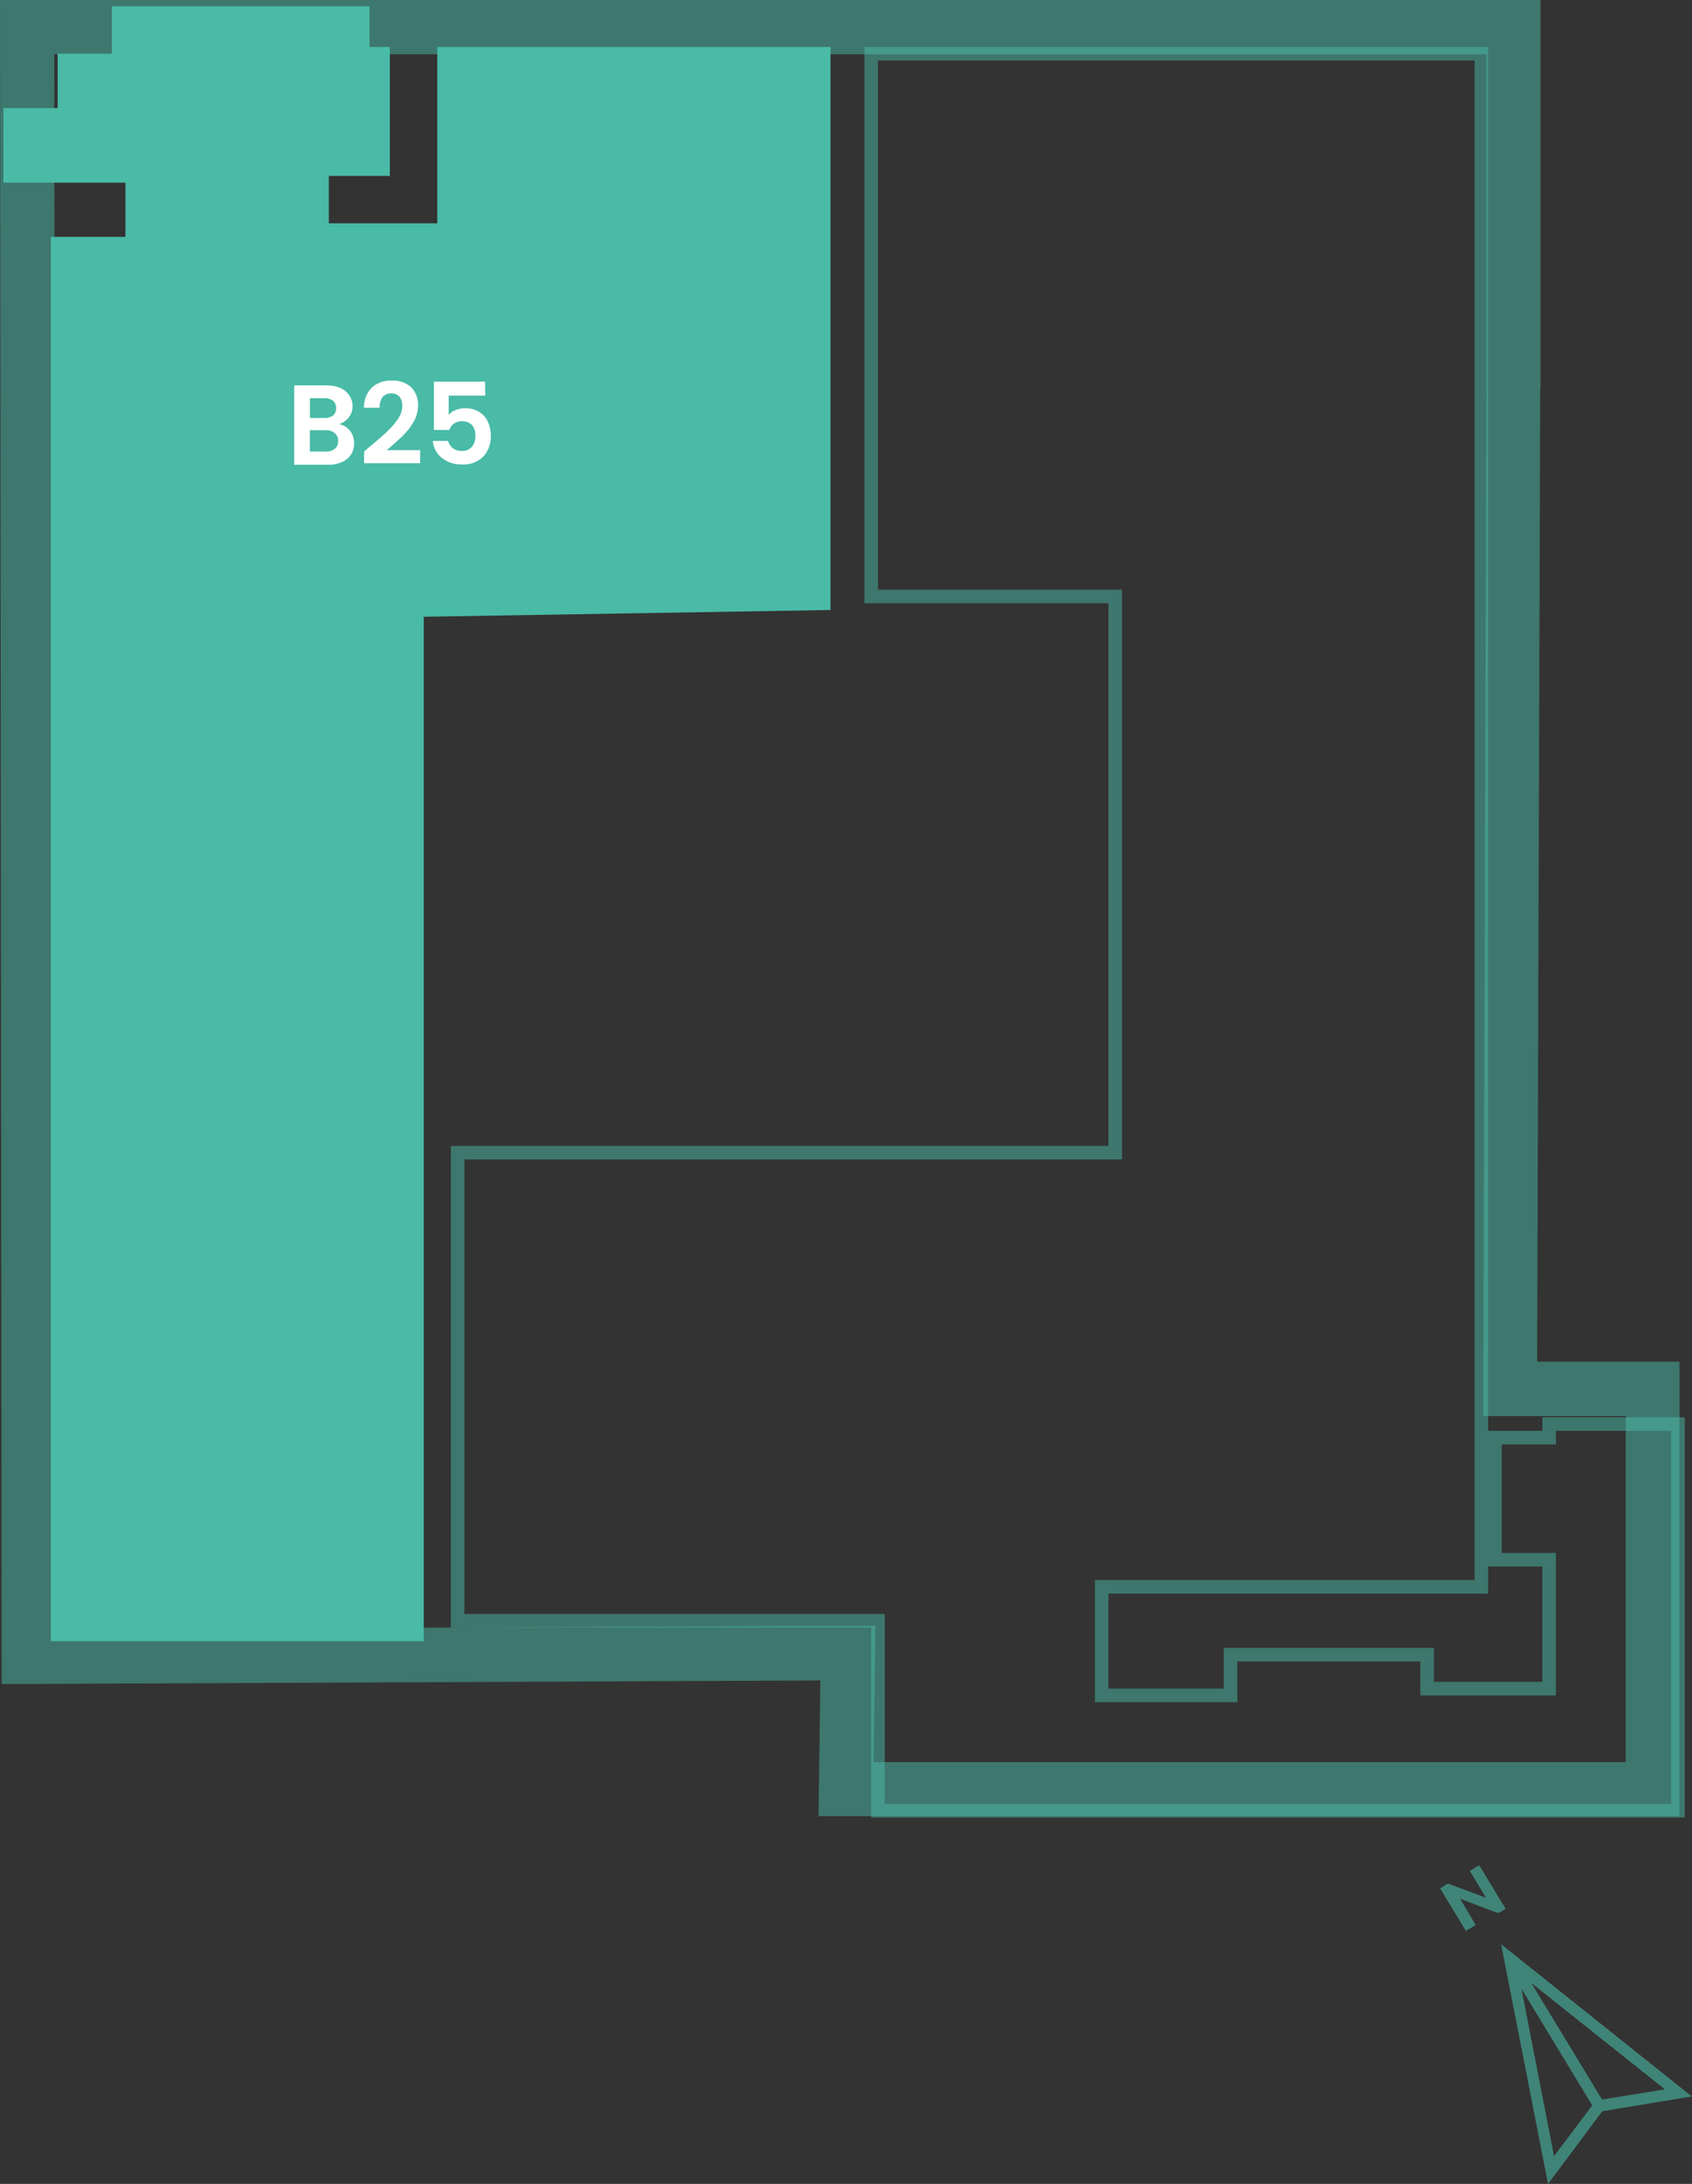
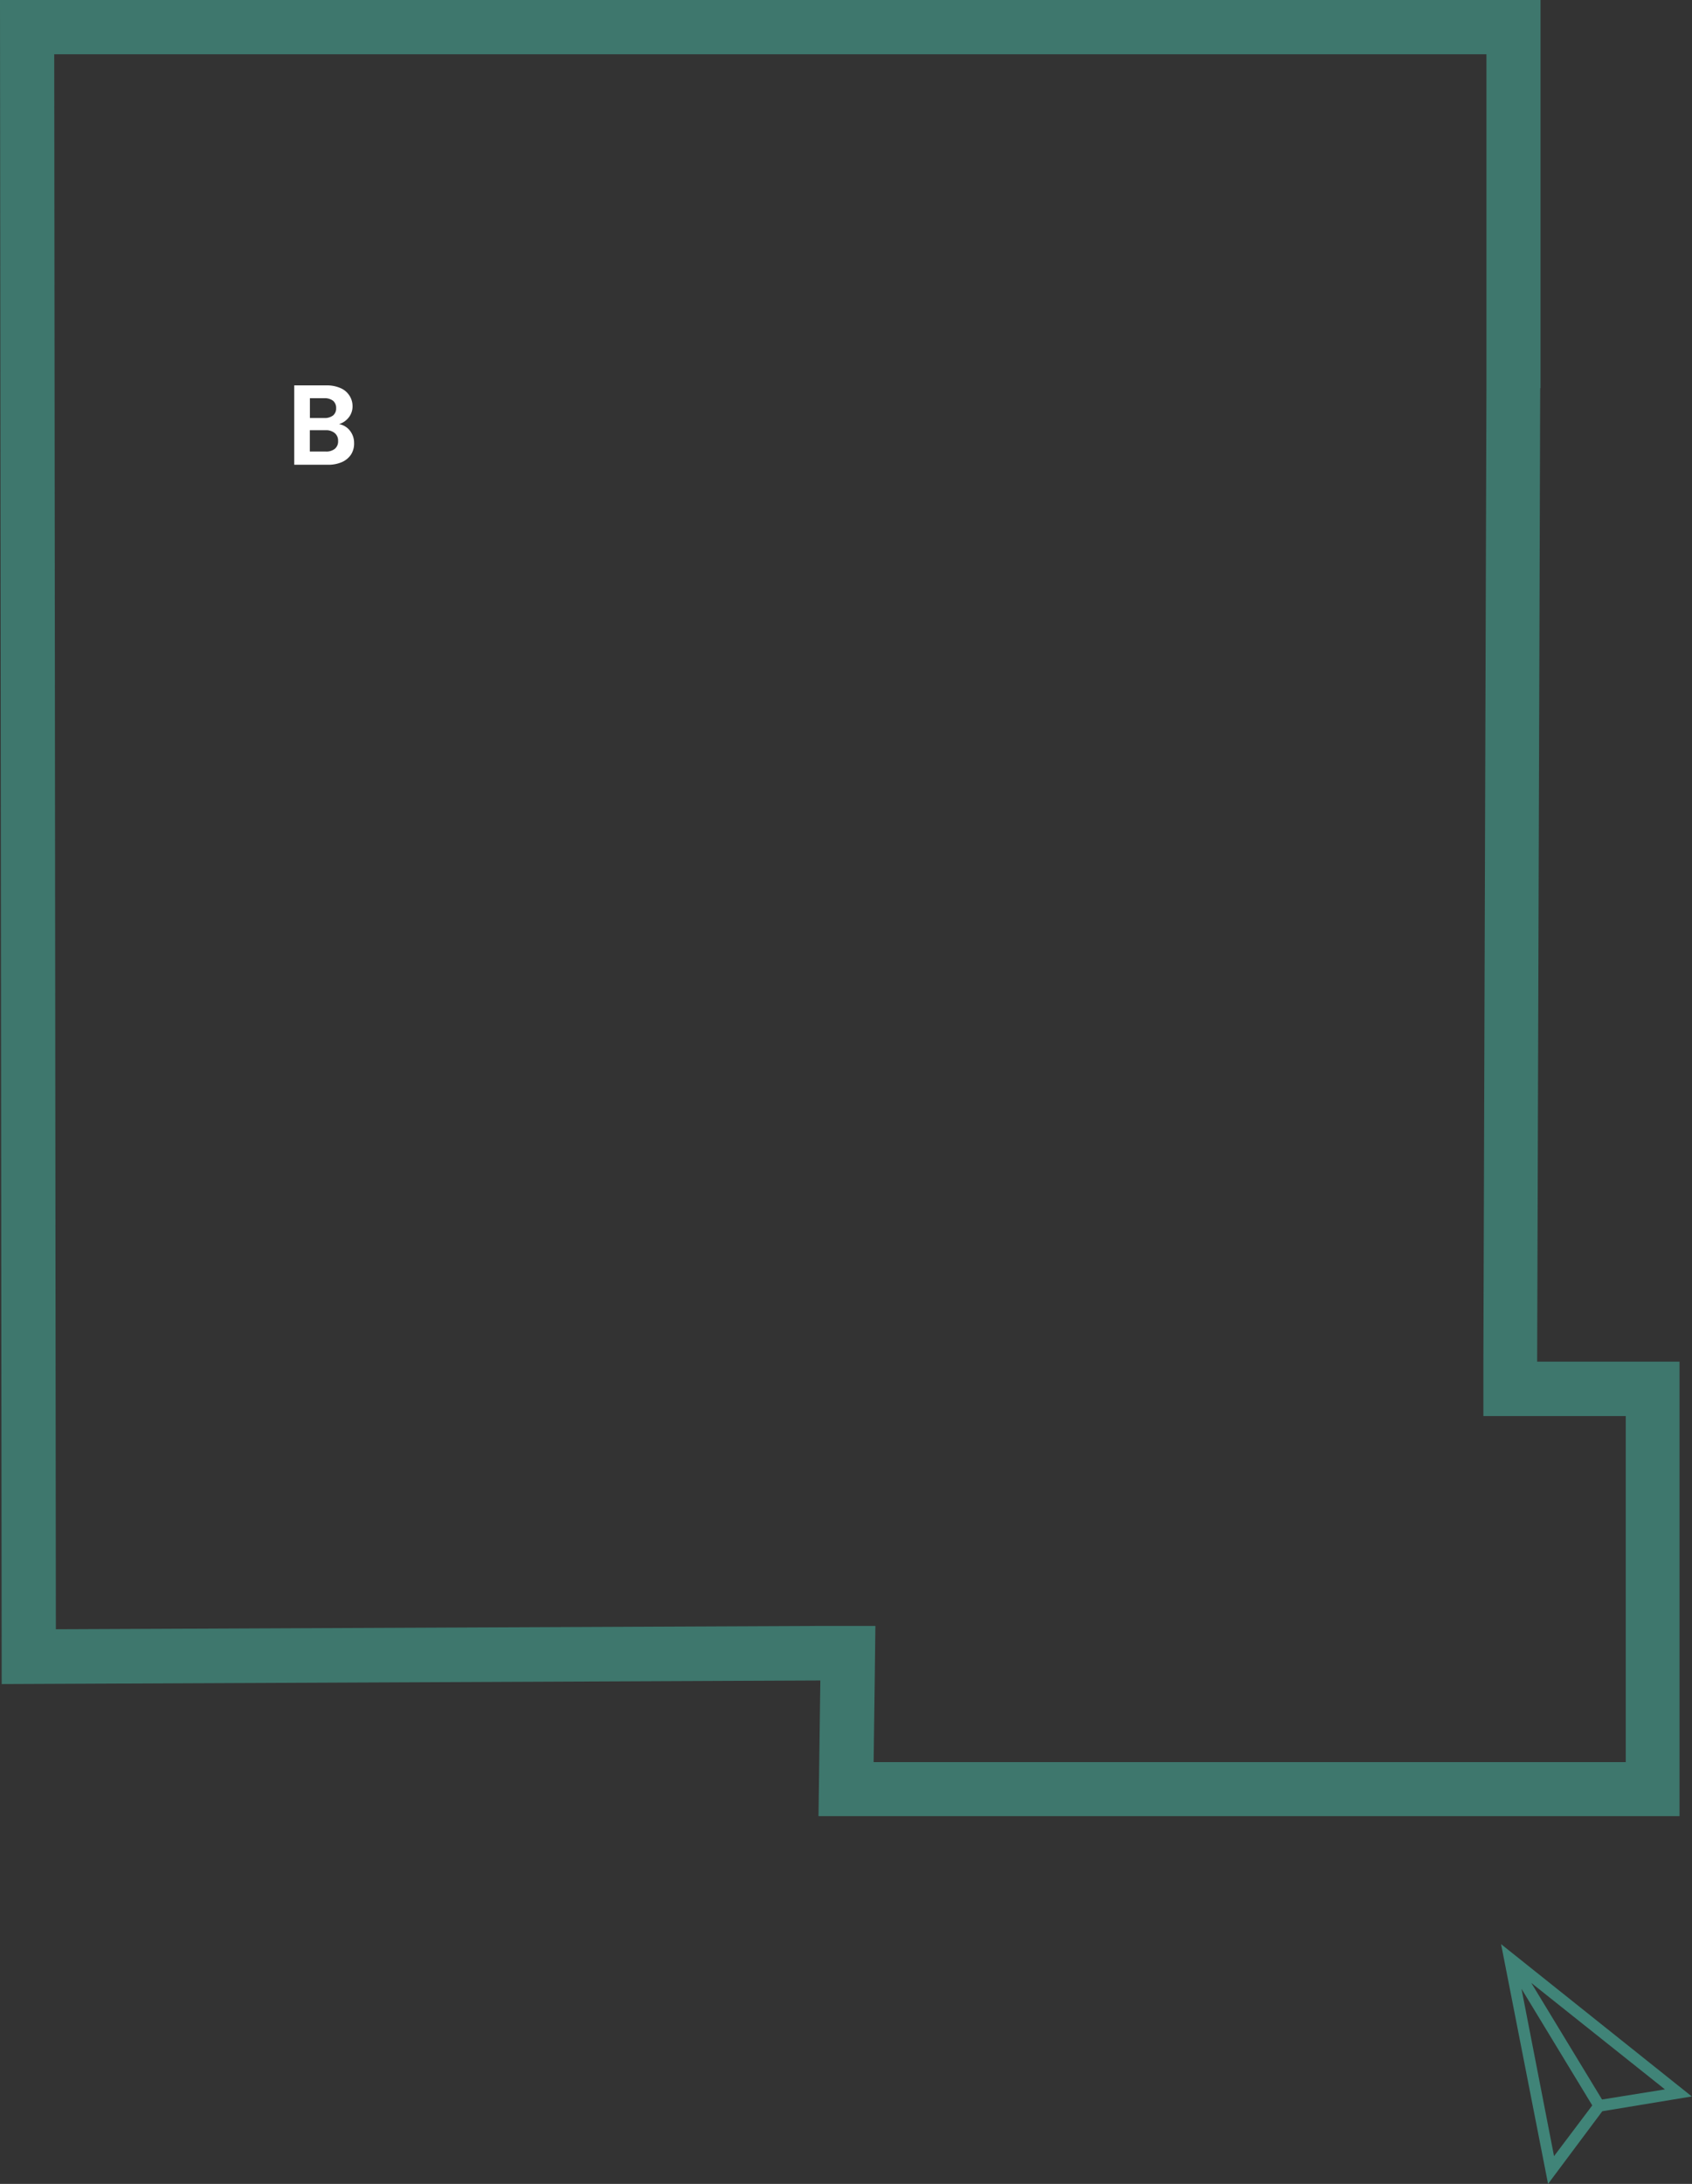
<svg xmlns="http://www.w3.org/2000/svg" viewBox="0 0 249.57 321.93">
  <rect x="0" y="0" width="249.57" height="321.93" fill="#333333" stroke="none" />
  <defs>
    <style>.cls-1{opacity:0.5;}.cls-2{fill:#49bba7;}.cls-3{fill:#fff;}.cls-4{opacity:0.6;}</style>
  </defs>
  <g id="Livello_2" data-name="Livello 2">
    <g id="f1">
      <g class="cls-1">
        <path class="cls-2" d="M219.25,8V49.25h0l0,8-.45,143.5,0,8h21v51H128.86l.16-11.93.1-8.14-8.14,0-112.74.49L8,8H219.25m8-8H0L.25,248.25,121,247.72l-.27,20h127v-67h-21l.45-143.5h.05V0Z" />
      </g>
      <g id="LWPOLYLINE" class="cls-1">
-         <path class="cls-2" d="M217.5,8.92v224h-56v18h21v-6h27v5h20v-21h-8v-16h8v-2h17v55h-116v-28h-62v-67h97v-84h-36v-78h88m2-2h-92v82h36v80h-97v71h62v28h120v-59h-21v2h-8v20h8v17h-16v-5h-31v6h-17v-14h56V6.92Z" />
-       </g>
-       <polygon class="cls-2" points="122.5 6.92 64.5 6.92 64.5 32.92 48.5 32.92 48.5 25.93 57.5 25.93 57.5 6.92 54.5 6.92 54.5 0.93 16.5 0.93 16.5 7.92 8.5 7.92 8.5 15.93 0.5 15.93 0.5 26.93 18.5 26.93 18.5 34.92 7.5 34.92 7.5 143.93 7.5 176.93 7.5 241.93 62.5 241.93 62.5 90.92 122.5 89.92 122.5 6.92" />
+         </g>
      <path class="cls-3" d="M51.6,63.47a2.89,2.89,0,0,1,.63,1.84A3,3,0,0,1,51.78,67a3.12,3.12,0,0,1-1.33,1.11,5,5,0,0,1-2.05.4h-5V56.81h4.8a4.88,4.88,0,0,1,2,.39,2.87,2.87,0,0,1,1.31,1.07A2.81,2.81,0,0,1,52,59.82a2.61,2.61,0,0,1-.55,1.7,2.87,2.87,0,0,1-1.44,1A2.6,2.6,0,0,1,51.6,63.47Zm-5.89-1.85h2.14a2,2,0,0,0,1.28-.38,1.32,1.32,0,0,0,.45-1.07,1.36,1.36,0,0,0-.45-1.09,2,2,0,0,0-1.28-.38H45.71Zm3.68,4.54A1.41,1.41,0,0,0,49.87,65a1.43,1.43,0,0,0-.51-1.17A2,2,0,0,0,48,63.42h-2.3v3.14h2.35A2,2,0,0,0,49.39,66.16Z" />
-       <path class="cls-3" d="M54.57,65.82q1.6-1.33,2.55-2.22a11.23,11.23,0,0,0,1.59-1.86,3.5,3.5,0,0,0,.63-1.91,2,2,0,0,0-.4-1.33A1.52,1.52,0,0,0,57.71,58a1.56,1.56,0,0,0-1.29.55A2.47,2.47,0,0,0,56,60.1H53.68a4.16,4.16,0,0,1,1.2-3,4.1,4.1,0,0,1,2.86-1,4,4,0,0,1,2.92,1,3.57,3.57,0,0,1,1,2.66A4.8,4.8,0,0,1,61,62.19a9.76,9.76,0,0,1-1.6,2.06c-.6.58-1.38,1.28-2.35,2.11h4.92v1.93H53.7V66.56Z" />
-       <path class="cls-3" d="M71.58,58.32h-5.4v2.85a2.47,2.47,0,0,1,1-.71,3.58,3.58,0,0,1,1.38-.28,3.8,3.8,0,0,1,2.19.59A3.29,3.29,0,0,1,72,62.26a4.91,4.91,0,0,1,.39,1.94,4.38,4.38,0,0,1-1.09,3.09,4.06,4.06,0,0,1-3.12,1.17,4.58,4.58,0,0,1-3-.95A3.57,3.57,0,0,1,63.84,65h2.27a1.8,1.8,0,0,0,.68,1.07,2.13,2.13,0,0,0,1.34.4,1.82,1.82,0,0,0,1.49-.62,2.52,2.52,0,0,0,.5-1.63,2.22,2.22,0,0,0-.51-1.58,2,2,0,0,0-1.5-.54,1.9,1.9,0,0,0-1.16.35,1.86,1.86,0,0,0-.67.93H64V56.26h7.54Z" />
      <g class="cls-4">
-         <path class="cls-2" d="M215.71,280.47l-.17-.29-.18-.29,5.24,2,.35.08c.07,0,.19,0,.34-.1l.79-.49-3.9-6.42-1.38.83,2,3.32.18.29.22.36-5.36-2-.23-.06-.12,0-.15.09-.14.09-.79.48,3.81,6.28,1.45-.87Z" />
        <path class="cls-2" d="M221.41,286.59l6.93,35.34,8-10.71,13.2-2.18Zm4.45,5.71L245.58,308l-9.28,1.49Zm-1.44.87,10.44,17.19-5.64,7.48Z" />
      </g>
    </g>
  </g>
</svg>